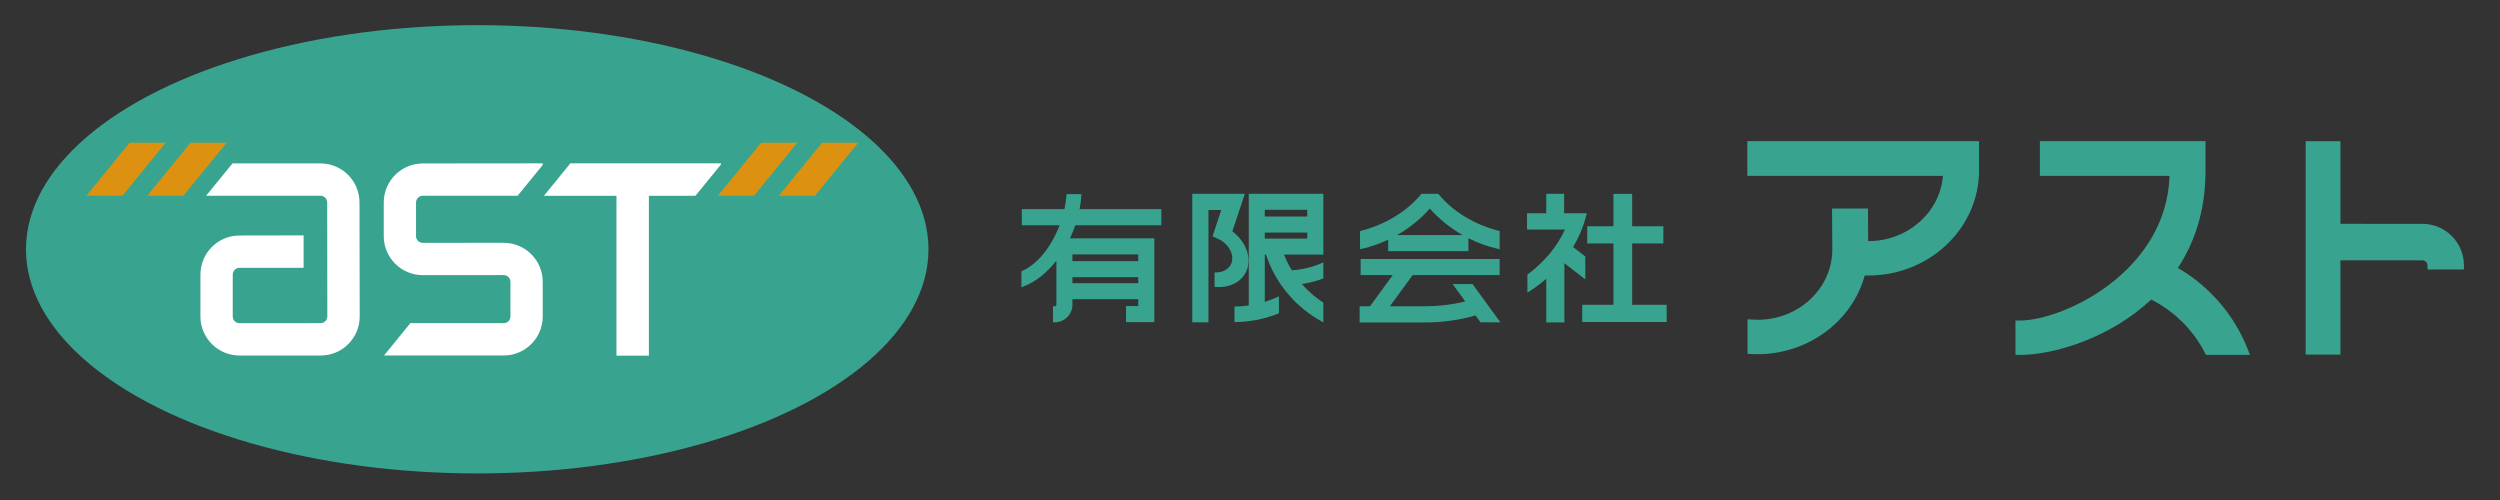
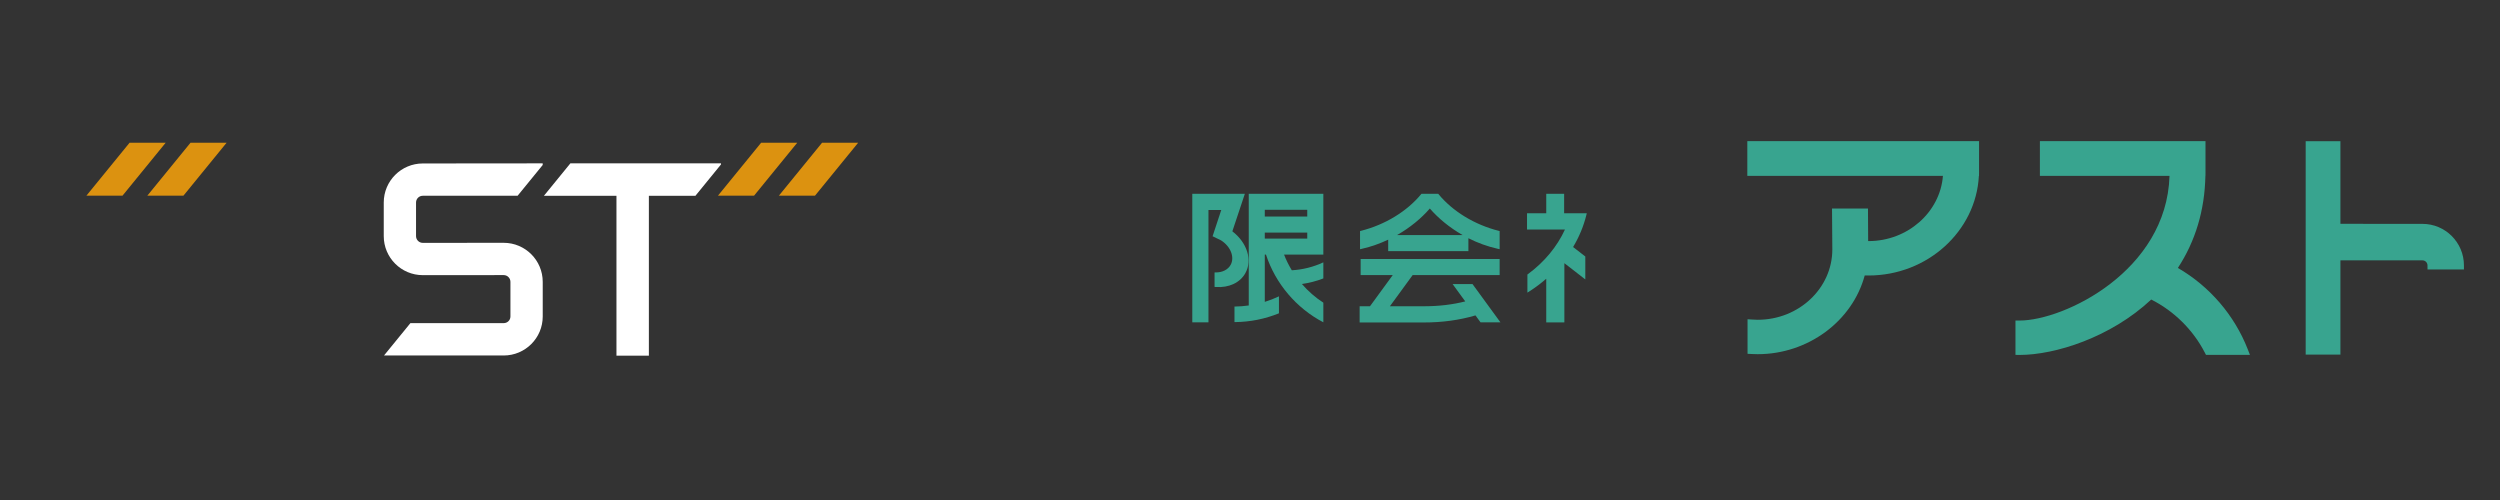
<svg xmlns="http://www.w3.org/2000/svg" version="1.1" x="0px" y="0px" viewBox="0 0 590.828 118.269" enable-background="new 0 0 590.828 118.269" xml:space="preserve">
  <rect x="0" y="0" width="590.828" height="118.269" fill="#333333" stroke="none" />
  <g id="レイヤ_xFF0D__1">
-     <path fill="#38A48F" d="M274.093,49.424H255.14c0.208-1.084,0.347-2.146,0.406-3.162l0.022-0.389h-0.389h-2.781h-0.343   l-0.023,0.342c-0.069,1.021-0.23,2.1-0.473,3.209h-9.708h-0.366v0.366v3.086v0.367h0.366h8.559   c-1.981,5.175-5.244,9.188-8.804,10.783l-0.217,0.097v0.238v2.998v0.531l0.497-0.189c2.848-1.079,5.534-3.233,7.774-6.101   l0.006,10.386c0,0.223-0.172,0.402-0.395,0.402l-0.419-0.006v3.788l0.419,0.006c2.314,0,4.182-1.876,4.182-4.19l-0.009-1.277   h15.561v1.622h-2.524h-0.367v0.366v3.068v0.367h0.367h5.954h0.367v-0.367V56.698v-0.367h-0.367H252.87   c0.465-0.992,0.889-2.021,1.253-3.088h19.97h0.367v-0.367V49.79v-0.366H274.093z M253.446,60.119h15.558v1.596h-15.558V60.119z    M253.446,65.503h15.558v1.419h-15.558V65.503z" />
    <path fill="#38A48F" d="M291.244,54.67l2.793-8.39l0.16-0.481h-0.508l-11.181-0.003h-0.366v0.009h-0.366v0.367V75.81v0.366h0.366   h3.087h0.367V75.81v-26.18h3.025l-1.949,5.9l-0.101,0.304l0.288,0.141l1.707,0.83c2.276,1.441,3.272,3.986,2.266,5.8   c-0.613,1.104-1.895,1.77-3.43,1.778l-0.365,0.003v0.364v2.714v0.345l0.344,0.021c3.095,0.197,5.69-1.032,6.942-3.289   C296.035,61.453,294.735,57.342,291.244,54.67z" />
    <path fill="#38A48F" d="M354.134,54.538c-5.641-1.437-10.79-4.573-14.127-8.607l-0.11-0.133h-0.172h-3.62h-0.172l-0.11,0.133   c-3.337,4.034-8.486,7.171-14.128,8.607l-0.276,0.07v0.285v3.546v0.458l0.446-0.1c2.221-0.496,4.286-1.251,6.207-2.159v2.35v0.367   h0.367h18.223h0.366v-0.367v-2.688c2.118,1.067,4.436,1.939,6.936,2.497l0.447,0.1v-0.458v-3.546v-0.285L354.134,54.538z    M330.158,55.556c3.134-1.786,5.772-3.993,7.756-6.279c1.984,2.286,4.623,4.493,7.757,6.279H330.158z" />
    <path fill="#38A48F" d="M354.173,75.594l-6.064-8.309l-0.109-0.15h-0.186h-3.795h-0.721l0.425,0.583l2.564,3.513   c-2.979,0.755-6.202,1.142-9.626,1.145c0,0-4.223,0-8.182,0l5.377-7.368h20.19h0.367V64.64v-3.066v-0.367h-0.367h-32.115h-0.367   v0.367v3.066v0.366h0.367h7.222l-5.377,7.368c-1.256,0-2.082,0-2.082,0h-0.367v0.366v3.102v0.367h0.367h14.785   c4.351,0.009,8.454-0.558,12.222-1.67l1.085,1.486l0.11,0.15h0.186h3.795h0.722L354.173,75.594z" />
    <g>
-       <polygon fill="#38A48F" points="393.521,72.032 385.731,72.032 385.731,57.537 392.736,57.537 393.102,57.537 393.102,57.171     393.102,53.835 393.102,53.469 392.736,53.469 385.731,53.469 385.731,46.186 385.731,45.82 385.364,45.82 381.676,45.82     381.309,45.82 381.309,46.186 381.309,53.469 375.483,53.469 375.116,53.469 375.116,53.835 375.116,57.171 375.116,57.537     375.483,57.537 381.309,57.537 381.309,72.032 374.292,72.032 373.925,72.032 373.925,72.399 373.925,75.734 373.925,76.1     374.292,76.1 393.521,76.1 393.888,76.1 393.888,75.734 393.888,72.399 393.888,72.032   " />
      <path fill="#38A48F" d="M374.068,65.578l0.591,0.459v-0.749v-4.491v-0.18l-0.142-0.11l-2.743-2.128    c1.425-2.383,2.477-4.912,3.121-7.527l0.112-0.454h-0.468h-4.887v-4.233v-0.366h-0.367h-3.491h-0.367v0.366v4.233h-4.175h-0.367    v0.366v3.116v0.366h0.367h8.595c-1.85,4.038-4.855,7.668-8.725,10.524l-0.149,0.109v0.186v3.425v0.672l0.565-0.363    c1.366-0.879,2.667-1.863,3.889-2.922v9.945v0.366h0.367h3.549h0.367v-0.366V62.197L374.068,65.578z" />
    </g>
    <path fill="#38A48F" d="M312.379,45.798h-16.893h-0.366v0.366v26.025c-1.104,0.158-2.229,0.253-3.375,0.26v3.673   c3.716-0.021,7.262-0.759,10.509-2.078v-4.009c-1.074,0.516-2.193,0.948-3.346,1.306V60.177h0.284   c2.234,6.84,7.164,12.653,13.554,15.991v-4.639c-1.898-1.221-3.596-2.717-5.067-4.406c1.728-0.257,3.424-0.682,5.067-1.318v-3.802   c-2.343,1.089-4.882,1.727-7.451,1.871c-0.716-1.174-1.331-2.41-1.833-3.697h8.917h0.366V59.81V46.164v-0.366H312.379z    M308.945,56.388h-10.038v-1.419h10.038V56.388z M308.945,51.181h-10.038v-1.597h10.038V51.181z" />
-     <ellipse fill="#38A48F" cx="112.783" cy="58.917" rx="106.644" ry="52.971" />
-     <path fill="#FFFFFF" d="M84.959,47.85c0-5.097-4.132-9.23-9.229-9.23l-20.779-0.01l-6.219,7.625v0.023h26.997   c0.882,0,1.597,0.709,1.597,1.591l0.032,26.926c0,0.882-0.715,1.597-1.597,1.597l-19.16,0.018c-0.882,0-1.597-0.715-1.597-1.598   v-9.905c0-0.882,0.715-1.596,1.597-1.596h15.15V55.63l-15.15,0.028c-5.097,0-9.229,4.133-9.229,9.229v9.905   c0,5.098,4.132,9.229,9.229,9.229h19.177c5.098,0,9.23-4.132,9.23-9.229L84.959,47.85z" />
    <polygon fill="#DC9210" points="43.358,46.236 53.555,33.733 45.025,33.733 34.827,46.236  " />
    <polygon fill="#DC9210" points="28.957,46.236 39.155,33.733 30.624,33.733 20.426,46.236  " />
    <polygon fill="#DC9210" points="192.614,46.236 202.812,33.733 194.281,33.733 184.084,46.236  " />
    <polygon fill="#DC9210" points="178.214,46.236 188.411,33.733 179.881,33.733 169.683,46.236  " />
    <path fill="#FFFFFF" d="M119.032,57.383l-19.113,0.013c-0.882,0-1.597-0.715-1.597-1.597v-7.936c0-0.883,0.715-1.598,1.597-1.598   h22.406l5.93-7.271v-0.39l-28.335,0.027c-5.097,0-9.229,4.133-9.229,9.23v7.936c0,5.098,4.132,9.229,9.229,9.229l19.113-0.013   c0.882,0,1.597,0.715,1.597,1.597v8.184c0,0.882-0.715,1.573-1.597,1.573H96.99l-6.237,7.647h28.28c5.098,0,9.23-4.122,9.23-9.22   v-8.184C128.262,61.515,124.13,57.383,119.032,57.383z" />
    <polygon fill="#FFFFFF" points="170.392,38.864 170.392,38.605 134.798,38.605 128.549,46.266 145.688,46.266 145.688,84.059    153.349,84.059 153.349,46.266 164.356,46.266  " />
    <path fill="#38A48F" d="M466.731,33.357h-52.803h-0.98v0.978v6.253v0.981h0.98h45.247c-0.667,8.582-8.338,15.409-17.575,15.409   h-0.097l-0.036-6.716l-0.005-0.976c0-0.001-0.976-0.001-0.976-0.001h-6.537h-0.987c0-0.002,0.008,0.985,0.008,0.985l0.062,8.241   l0.004,0.437c0,9.167-7.908,16.625-17.629,16.625c-0.411,0-0.842-0.017-1.356-0.055L413,75.446V76.5v6.184v0.929l0.929,0.05   c0.532,0.028,1.015,0.042,1.478,0.042c11.859,0,22.359-7.779,25.285-18.604c0.22,0.008,0.909,0.008,0.909,0.008   c13.911,0,25.393-10.474,26.068-23.538h0.036c0.007,0,0.007-0.981,0.007-0.981v-6.253v-0.978H466.731z" />
    <path fill="#38A48F" d="M531.21,82.531c-3.161-8.067-9.004-14.847-16.509-19.209c4.156-6.34,6.341-13.647,6.505-21.752h0.016   c0.007,0,0.007-0.981,0.007-0.981v-6.253v-0.978h-0.979h-37.178h-0.98v0.978v6.253v0.981h0.98h29.653   c-0.688,22.556-24.979,34.184-35.429,34.184h-0.979v0.98v6.155v0.98c0,0.013,0.979,0.013,0.979,0.013   c8.329,0,21.514-4.104,31.105-13.094c5.404,2.731,9.89,7.163,12.668,12.55l0.273,0.531h0.598h8.356h1.436L531.21,82.531z" />
    <path fill="#38A48F" d="M582.305,62.698c-0.007-5.398-4.404-9.791-9.801-9.791c0,0-15.327-0.009-19.389-0.011v-18.55v-0.982h-0.979   h-6.253h-0.98v0.982v48.481v0.981h0.98h6.253h0.979v-0.981V61.53h19.39c0.648,0,1.181,0.527,1.185,1.176l0.005,0.975h0.975h6.656   h0.981L582.305,62.698z" />
  </g>
  <g id="マーク">
</g>
</svg>